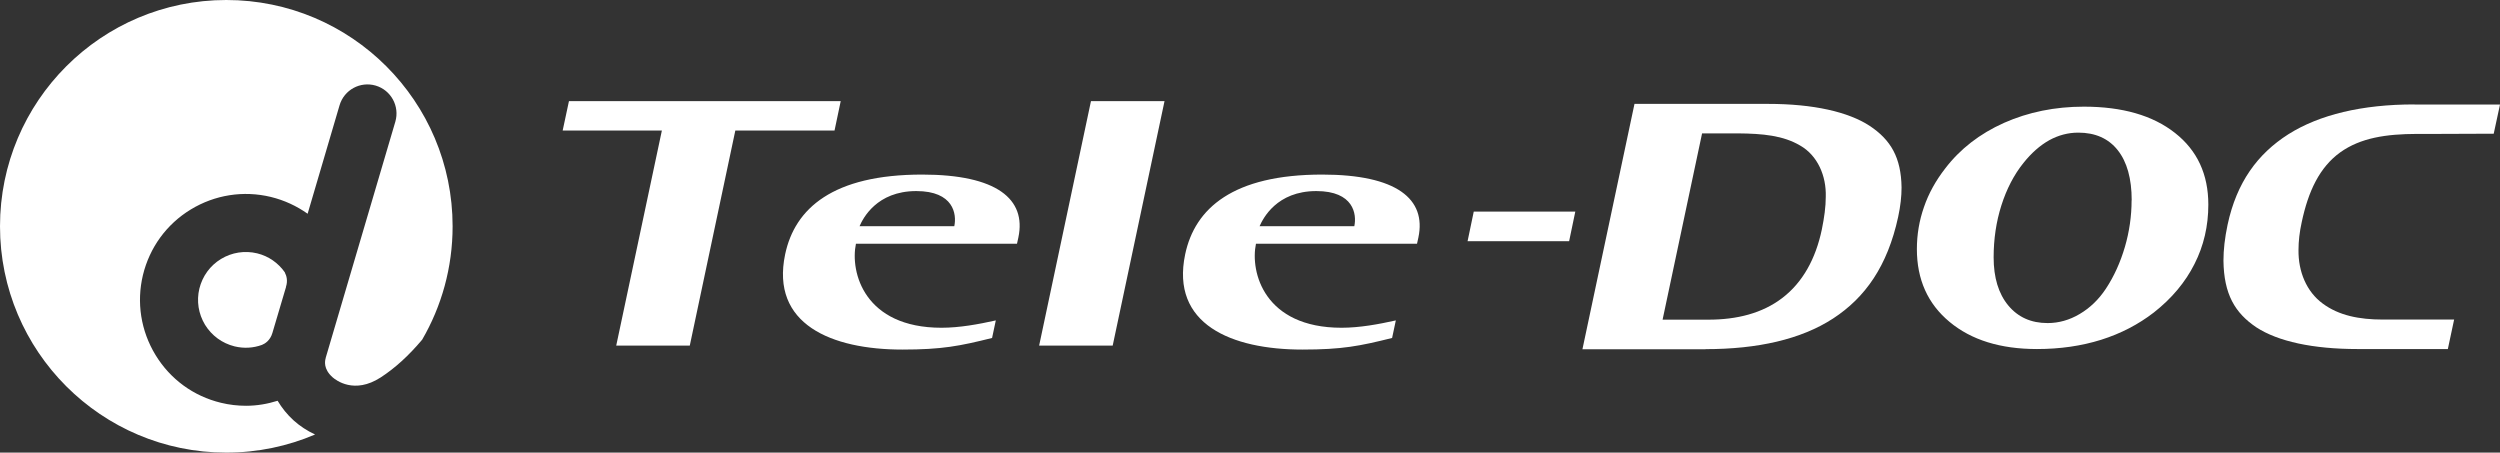
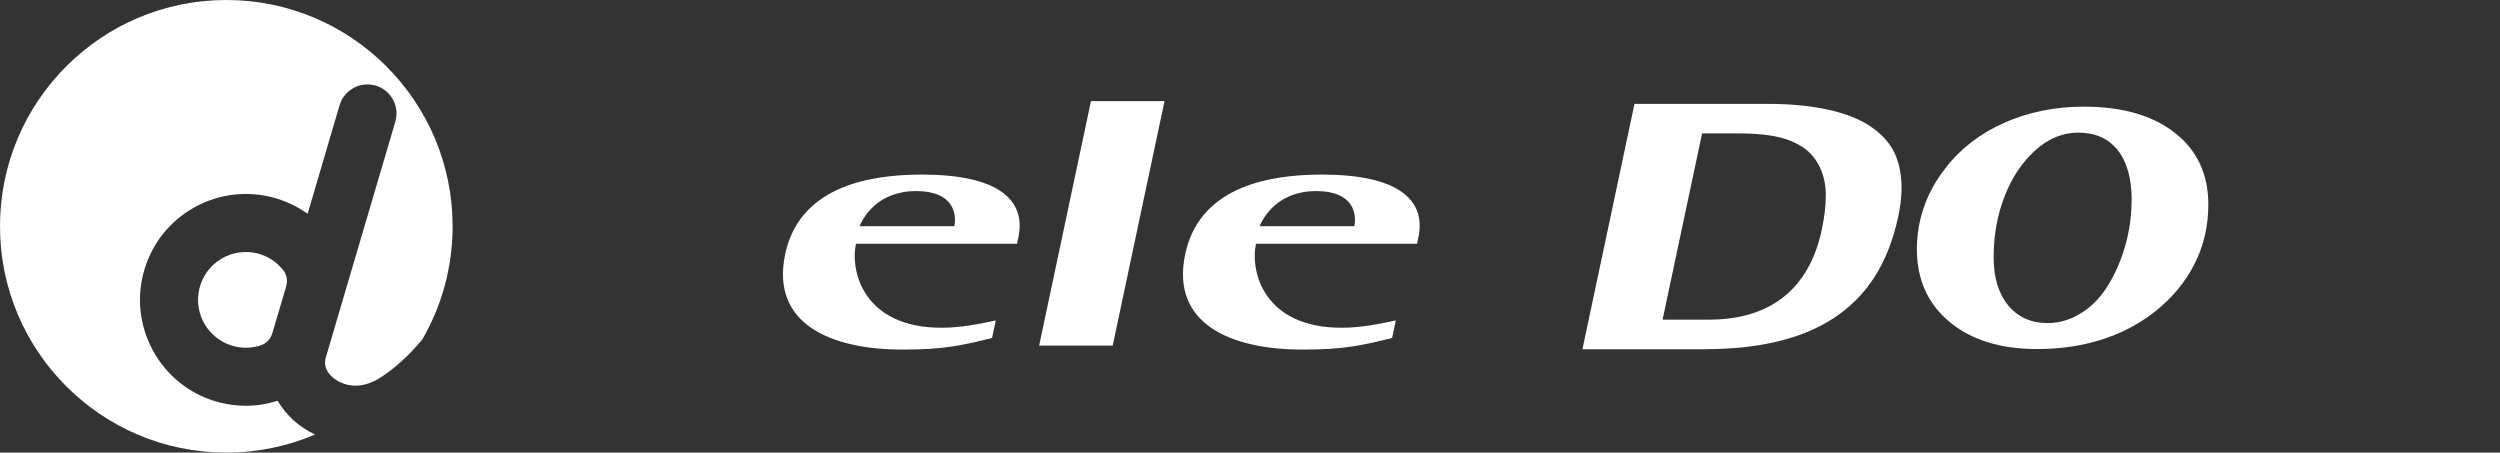
<svg xmlns="http://www.w3.org/2000/svg" id="_レイヤー_2" data-name="レイヤー 2" viewBox="0 0 234.86 42.52">
  <rect x="0" y="0" width="234.86" height="42.52" fill="#333333" stroke="none" />
  <defs>
    <style>
      .cls-1 {
        fill: #fff;
        stroke-width: 0px;
      }
    </style>
  </defs>
  <g id="_レイヤー_1-2" data-name="レイヤー 1">
    <g>
      <g>
-         <path class="cls-1" d="m138.45,19.88h9.54l-.58,2.78h-9.54l.58-2.78Z" />
-         <path class="cls-1" d="m226.82,9.82h8.04l-.59,2.74-5.25.02h-1.97c-2.89.01-5.28.36-7.21,1.74-1.93,1.4-2.99,3.63-3.61,6.56-.2.91-.3,1.78-.3,2.59-.03,2.04.75,3.93,2.28,5.05,1.51,1.12,3.43,1.5,5.64,1.5h6.7l-.59,2.77h-8.47c-4.2,0-7.48-.71-9.52-2.04-2.01-1.35-3.05-3.11-3.09-6.26,0-1,.12-2.12.39-3.39.85-3.95,2.79-6.63,5.71-8.49,2.92-1.84,6.93-2.8,11.81-2.8h.02Z" />
        <polygon class="cls-1" points="104.53 32.47 97.62 32.47 102.49 9.5 109.4 9.5 104.53 32.47" />
-         <polygon class="cls-1" points="78.98 9.5 69.67 9.5 62.76 9.5 53.45 9.5 52.86 12.26 62.18 12.26 62.18 12.26 57.89 32.47 64.8 32.47 69.08 12.26 78.4 12.26 78.98 9.5" />
        <path class="cls-1" d="m93.2,31.75c-3.04.76-4.71,1.09-8.43,1.09-6.66,0-12.39-2.38-11.01-8.95.91-4.32,4.5-7.49,12.87-7.49,7.03,0,9.8,2.31,9.04,5.91l-.13.59h-15.13c-.56,2.68.79,7.89,8.04,7.89,1.7,0,3.48-.33,5.1-.69l-.35,1.65Zm-3.55-10.5c.24-1.12-.05-3.3-3.57-3.3-3.73,0-5.02,2.58-5.33,3.3h8.9Z" />
        <path class="cls-1" d="m130.78,31.75c-3.04.76-4.7,1.09-8.43,1.09-6.66,0-12.39-2.38-11.01-8.95.91-4.32,4.5-7.49,12.87-7.49,7.03,0,9.8,2.31,9.04,5.91l-.13.59h-15.13c-.56,2.68.79,7.89,8.04,7.89,1.71,0,3.48-.33,5.1-.69l-.35,1.65Zm-3.55-10.5c.24-1.12-.05-3.3-3.57-3.3-3.73,0-5.01,2.58-5.33,3.3h8.9Z" />
        <path class="cls-1" d="m160.23,32.8c4.89,0,8.97-.92,11.98-2.88h0c3.01-1.96,5.11-4.92,6.11-9.54h0c.22-1.02.32-1.94.32-2.77h0c-.04-2.81-1.01-4.47-3-5.79h0c-2.01-1.31-5.27-2.06-9.54-2.06h-12.55l-4.89,23.05h11.56Zm.26-2.77h-4.3l3.71-17.5h3.36c2.36.02,4.25.2,5.85,1.14h0c1.65.94,2.47,2.86,2.41,4.82h0c0,.94-.14,1.94-.37,3.07h0c-.58,2.77-1.81,4.98-3.71,6.43h0c-1.89,1.45-4.29,2.04-6.94,2.04h0Z" />
        <path class="cls-1" d="m195.76,10.02c3.62,0,6.48.82,8.57,2.47,2.09,1.64,3.13,3.89,3.13,6.73,0,2.01-.43,3.87-1.3,5.58-.86,1.71-2.13,3.23-3.81,4.55-1.46,1.13-3.12,1.99-4.96,2.57-1.85.58-3.86.87-6.03.87-3.43,0-6.17-.85-8.21-2.55-2.05-1.7-3.07-3.98-3.07-6.84,0-1.36.22-2.68.67-3.96.44-1.28,1.11-2.48,1.98-3.6,1.41-1.85,3.26-3.28,5.54-4.3,2.28-1.01,4.78-1.52,7.5-1.52Zm4.5,8.8c0-2.04-.44-3.61-1.31-4.71-.87-1.1-2.11-1.65-3.71-1.65-.95,0-1.86.24-2.72.71-.86.48-1.67,1.19-2.43,2.14-.89,1.11-1.58,2.44-2.07,3.98-.49,1.54-.73,3.17-.73,4.89,0,1.9.46,3.41,1.37,4.51.92,1.11,2.15,1.66,3.7,1.66,1.04,0,2.05-.28,3.01-.85.97-.57,1.79-1.36,2.46-2.37.78-1.18,1.37-2.5,1.79-3.93.42-1.44.63-2.9.63-4.38Z" />
      </g>
      <g>
        <path class="cls-1" d="m26.77,25.6c-.63-.9-1.54-1.54-2.61-1.8-1.17-.28-2.38-.09-3.4.53-1.02.62-1.74,1.61-2.03,2.78-.28,1.17-.09,2.37.53,3.4.63,1.02,1.61,1.74,2.78,2.03.87.21,1.75.16,2.57-.14.27-.11.77-.4.98-1.12h0s1.28-4.32,1.28-4.32h-.01c.2-.6.05-1.07-.1-1.35Z" />
        <path class="cls-1" d="m26.08,37.65c-.96.3-1.95.47-2.96.47-.79,0-1.58-.09-2.36-.28-2.58-.62-4.77-2.22-6.15-4.49-1.38-2.27-1.8-4.94-1.18-7.52.63-2.58,2.22-4.77,4.49-6.15,2.27-1.38,4.94-1.8,7.52-1.18,1.27.31,2.43.85,3.46,1.58l3-10.19c.43-1.45,1.94-2.27,3.39-1.85,1.45.43,2.27,1.94,1.85,3.39l-6.54,22.18s0,.01,0,.02c-.08.28-.24,1.02.64,1.81.32.28,2.04,1.62,4.52.02,1.34-.87,2.62-2.03,3.9-3.55,0,0,0,0,0,0,1.82-3.13,2.86-6.77,2.86-10.65C42.52,9.52,33,0,21.26,0S0,9.52,0,21.26s9.52,21.26,21.26,21.26c2.96,0,5.78-.61,8.34-1.7-.75-.35-1.43-.8-2-1.31-.62-.56-1.12-1.19-1.52-1.86Z" />
      </g>
    </g>
  </g>
</svg>